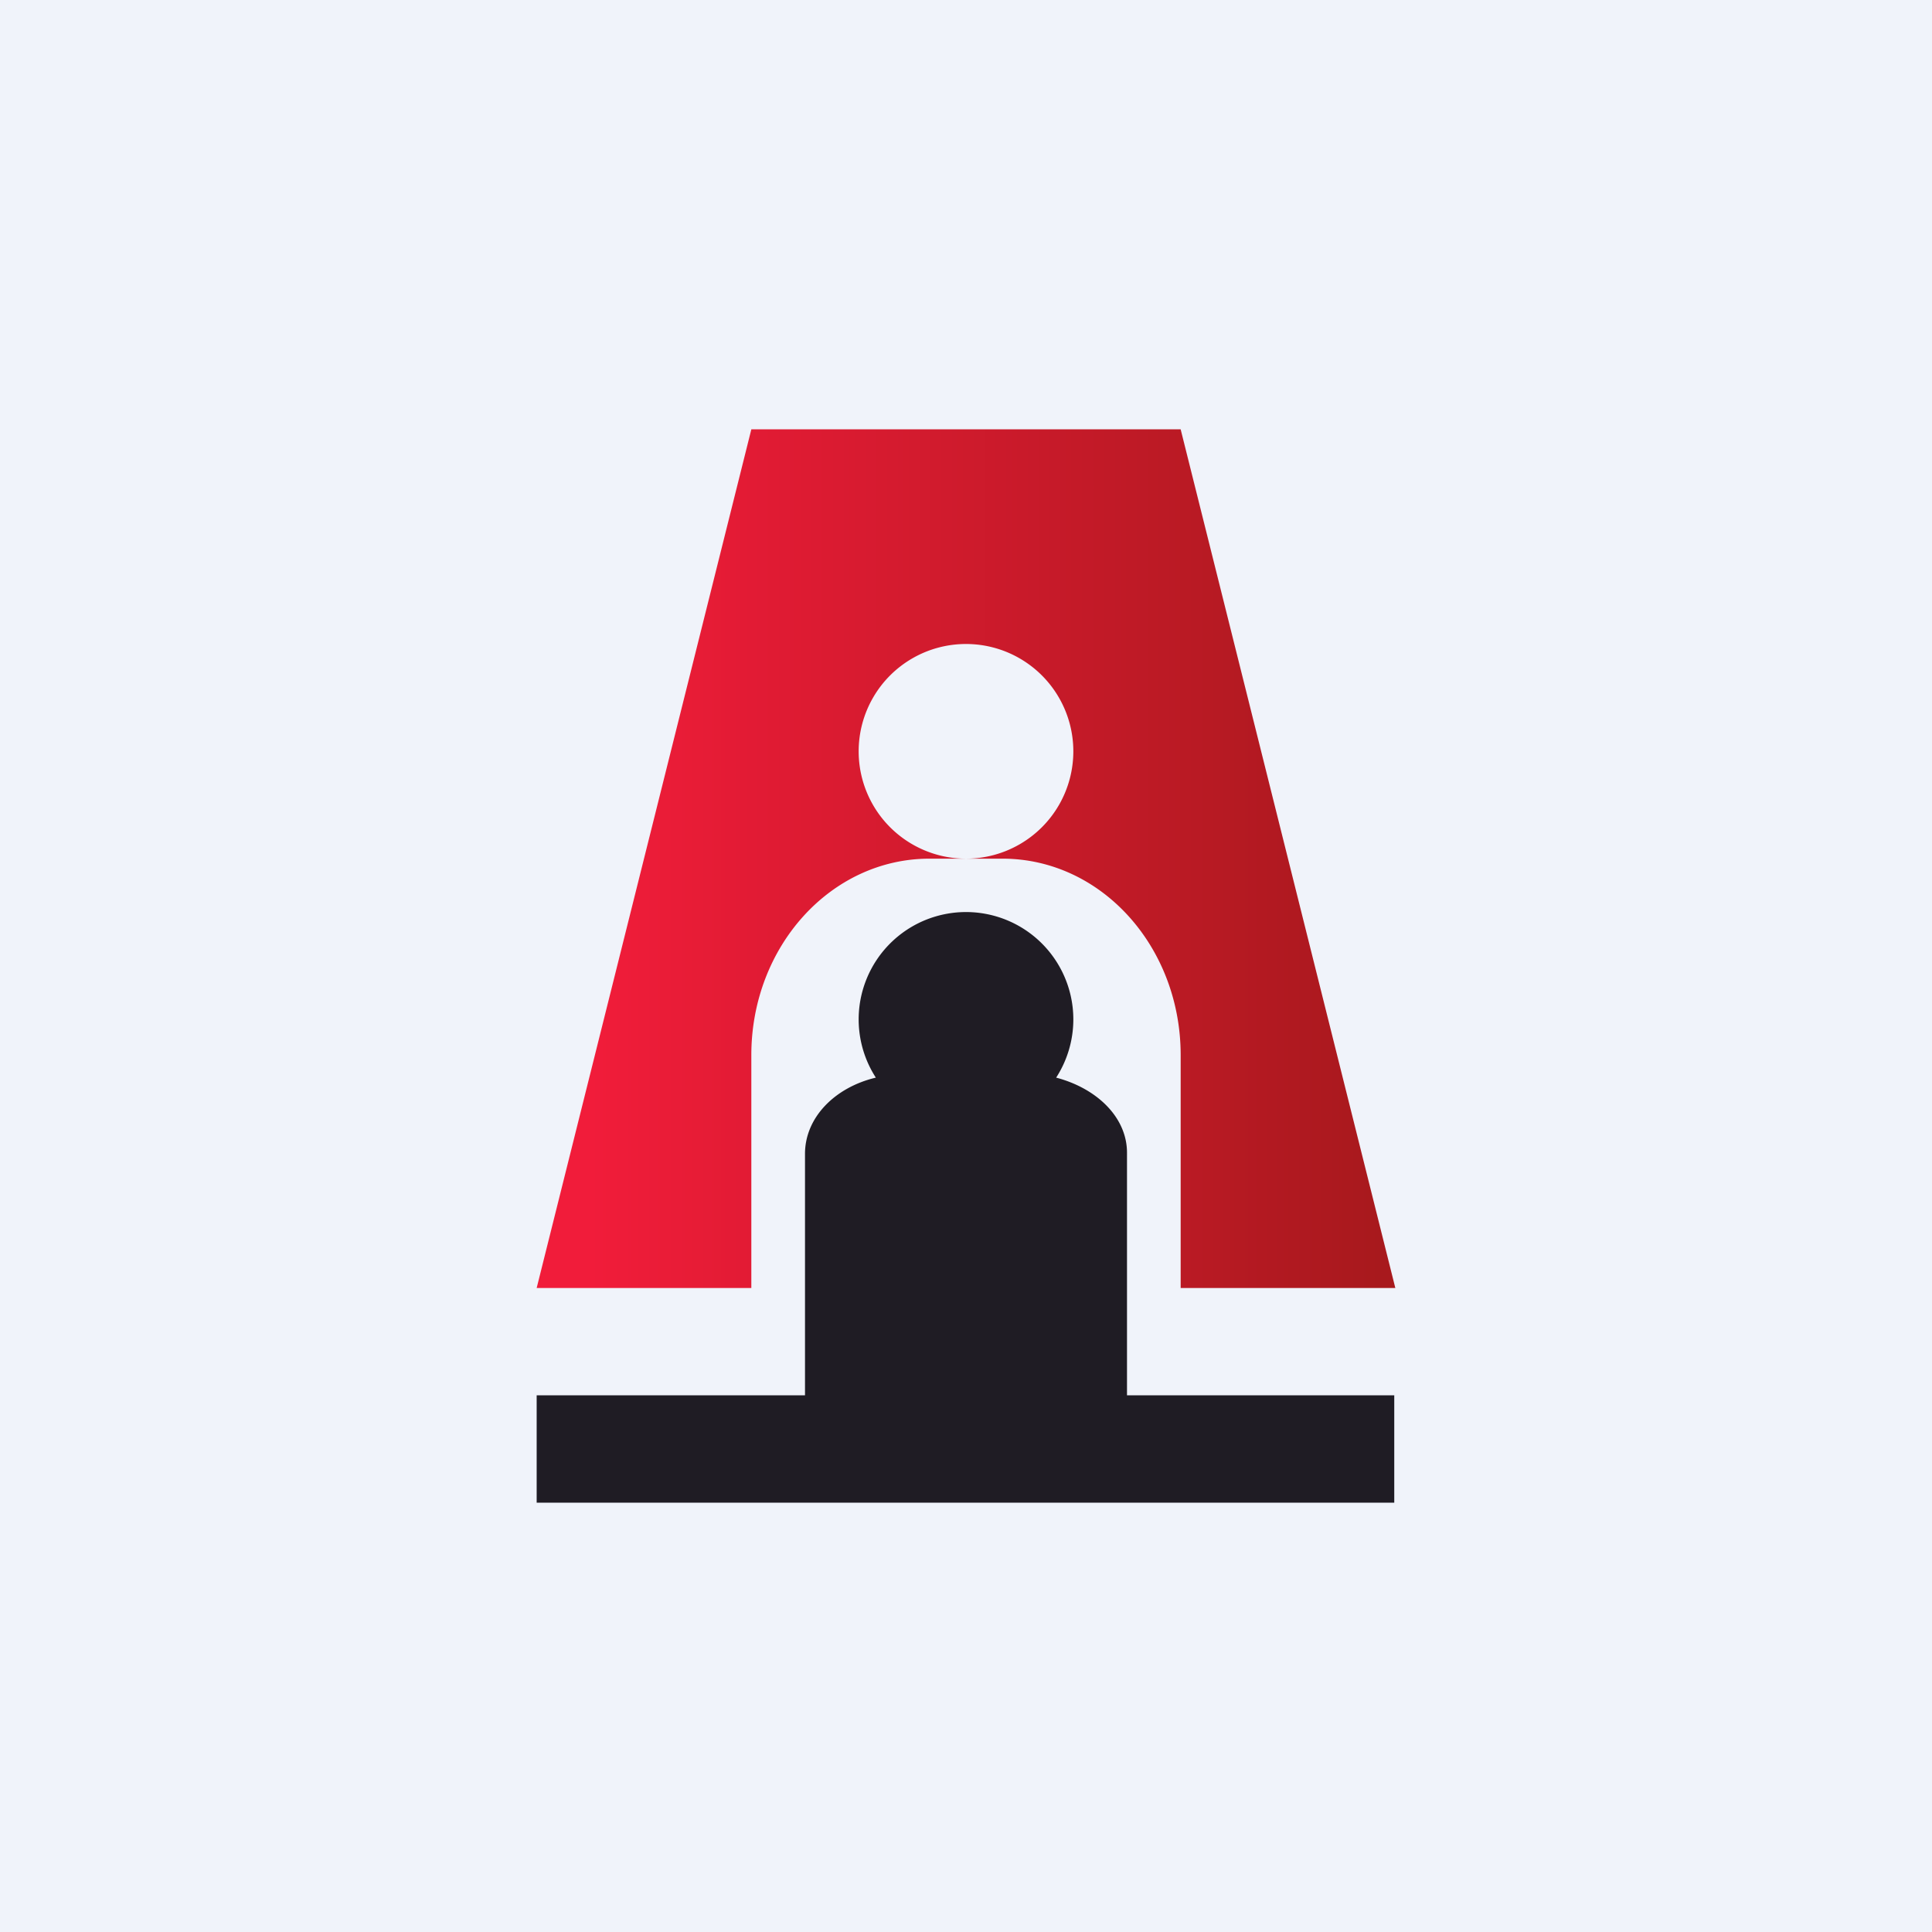
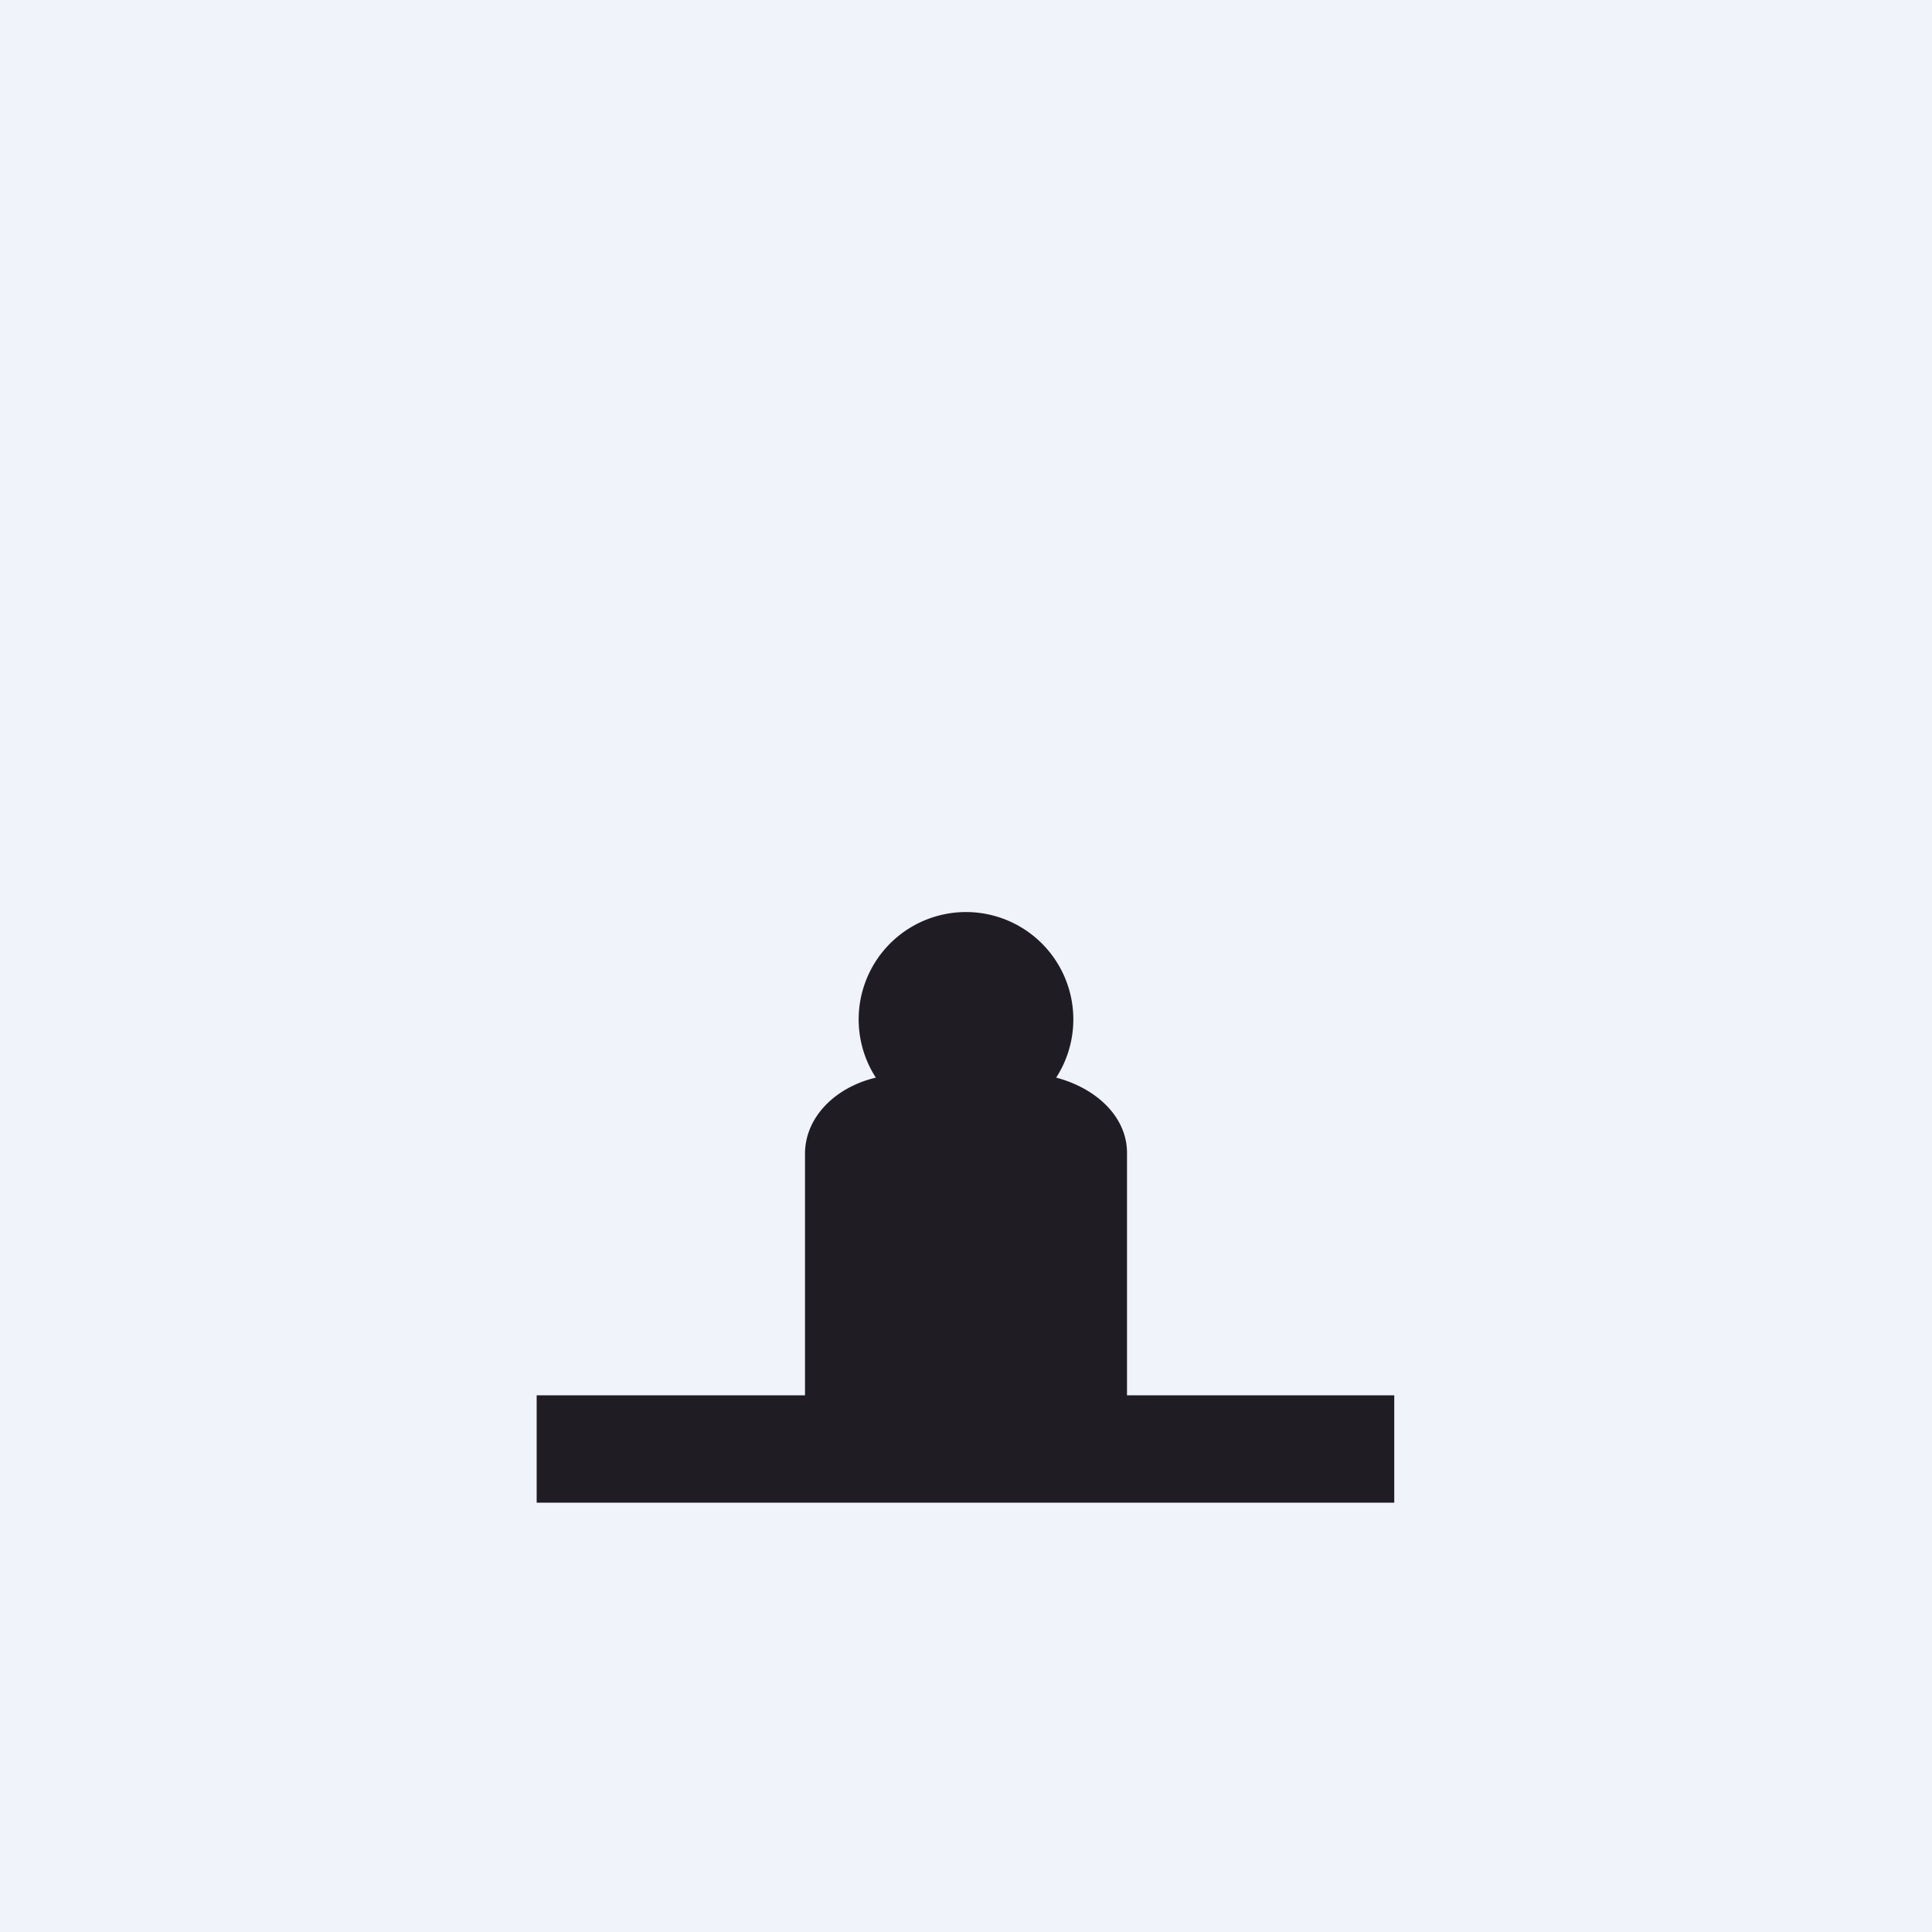
<svg xmlns="http://www.w3.org/2000/svg" width="18" height="18" viewBox="0 0 18 18">
  <path fill="#F0F3FA" d="M0 0h18v18H0z" />
-   <path d="m5 12 2-8h4l2 8h-2V9.83C11 8.82 10.26 8 9.34 8H9a1 1 0 1 0 0-2 1 1 0 0 0 0 2h-.34C7.74 8 7 8.82 7 9.83V12H5Z" fill="url(#a04zxoyrh)" />
  <path d="M10 9.5a1 1 0 0 1-.16.54c.38.1.66.37.66.7V13h2.49v1H5v-1h2.5v-2.25c0-.34.28-.62.66-.71A1 1 0 1 1 10 9.5Z" fill="#1F1C24" />
  <defs>
    <linearGradient id="a04zxoyrh" x1="5.49" y1="8.88" x2="12.86" y2="8.88" gradientUnits="userSpaceOnUse">
      <stop stop-color="#F11C3A" />
      <stop offset="1" stop-color="#A8191D" />
    </linearGradient>
  </defs>
</svg>